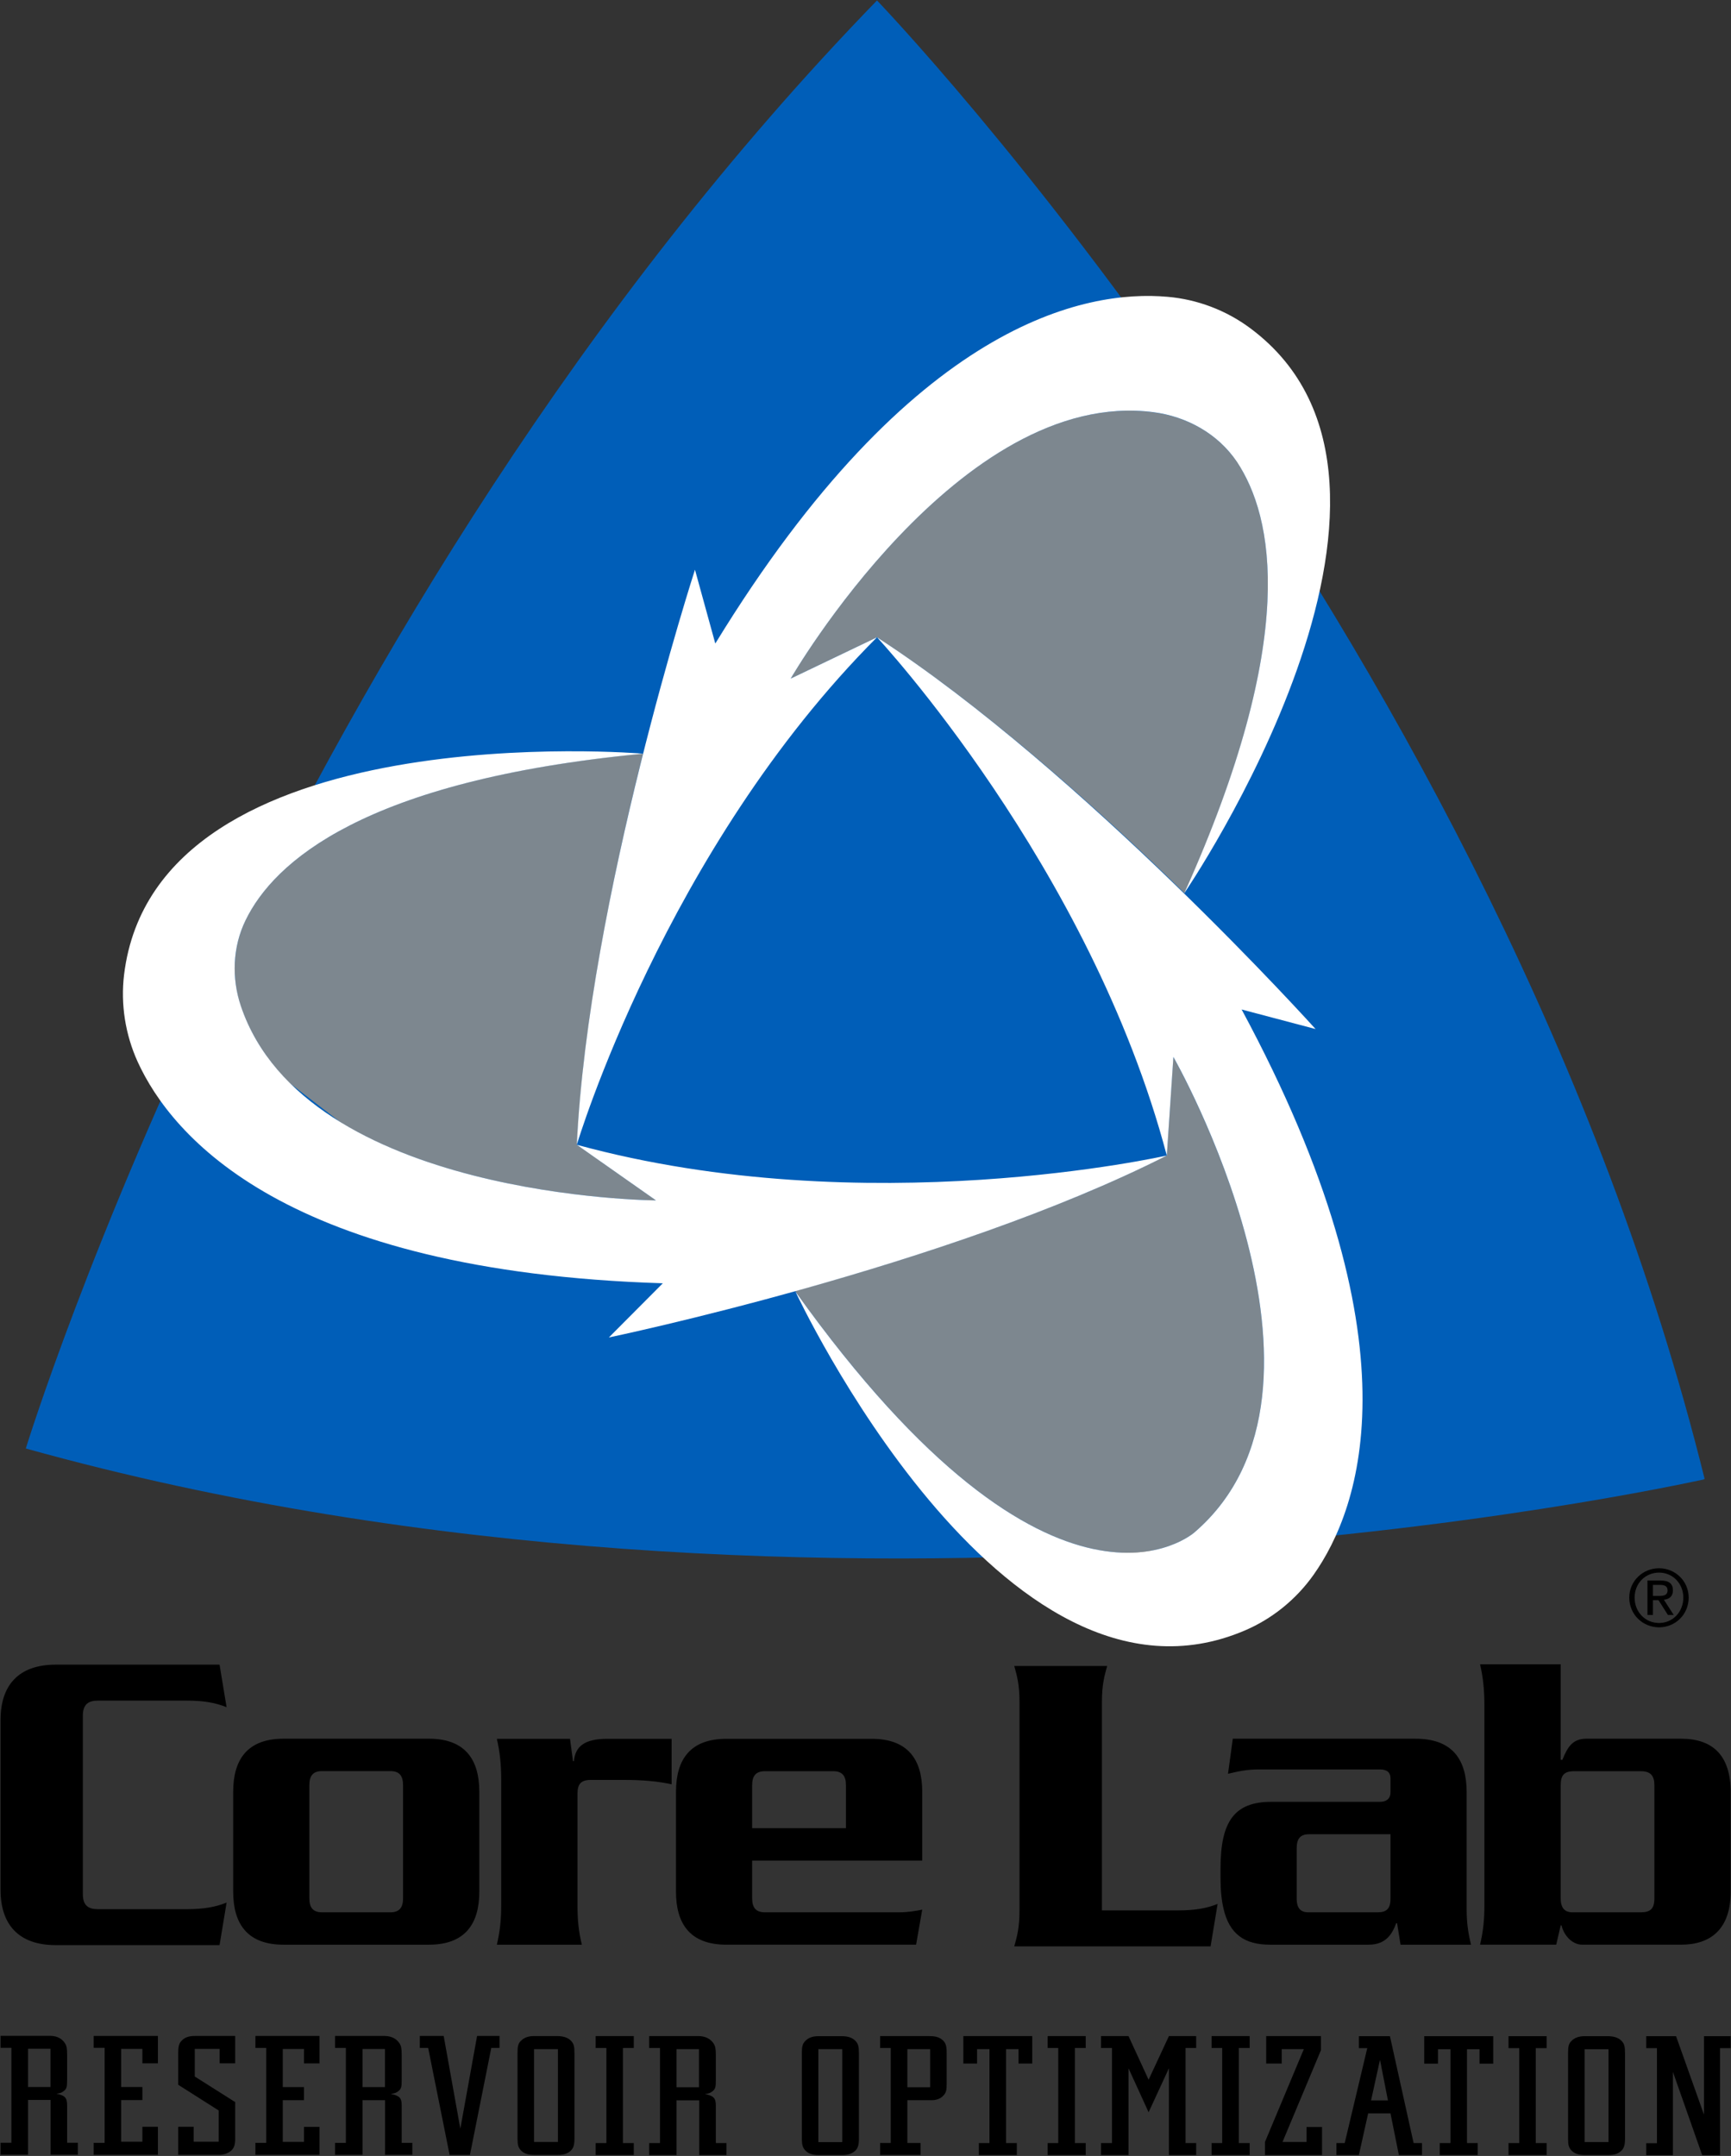
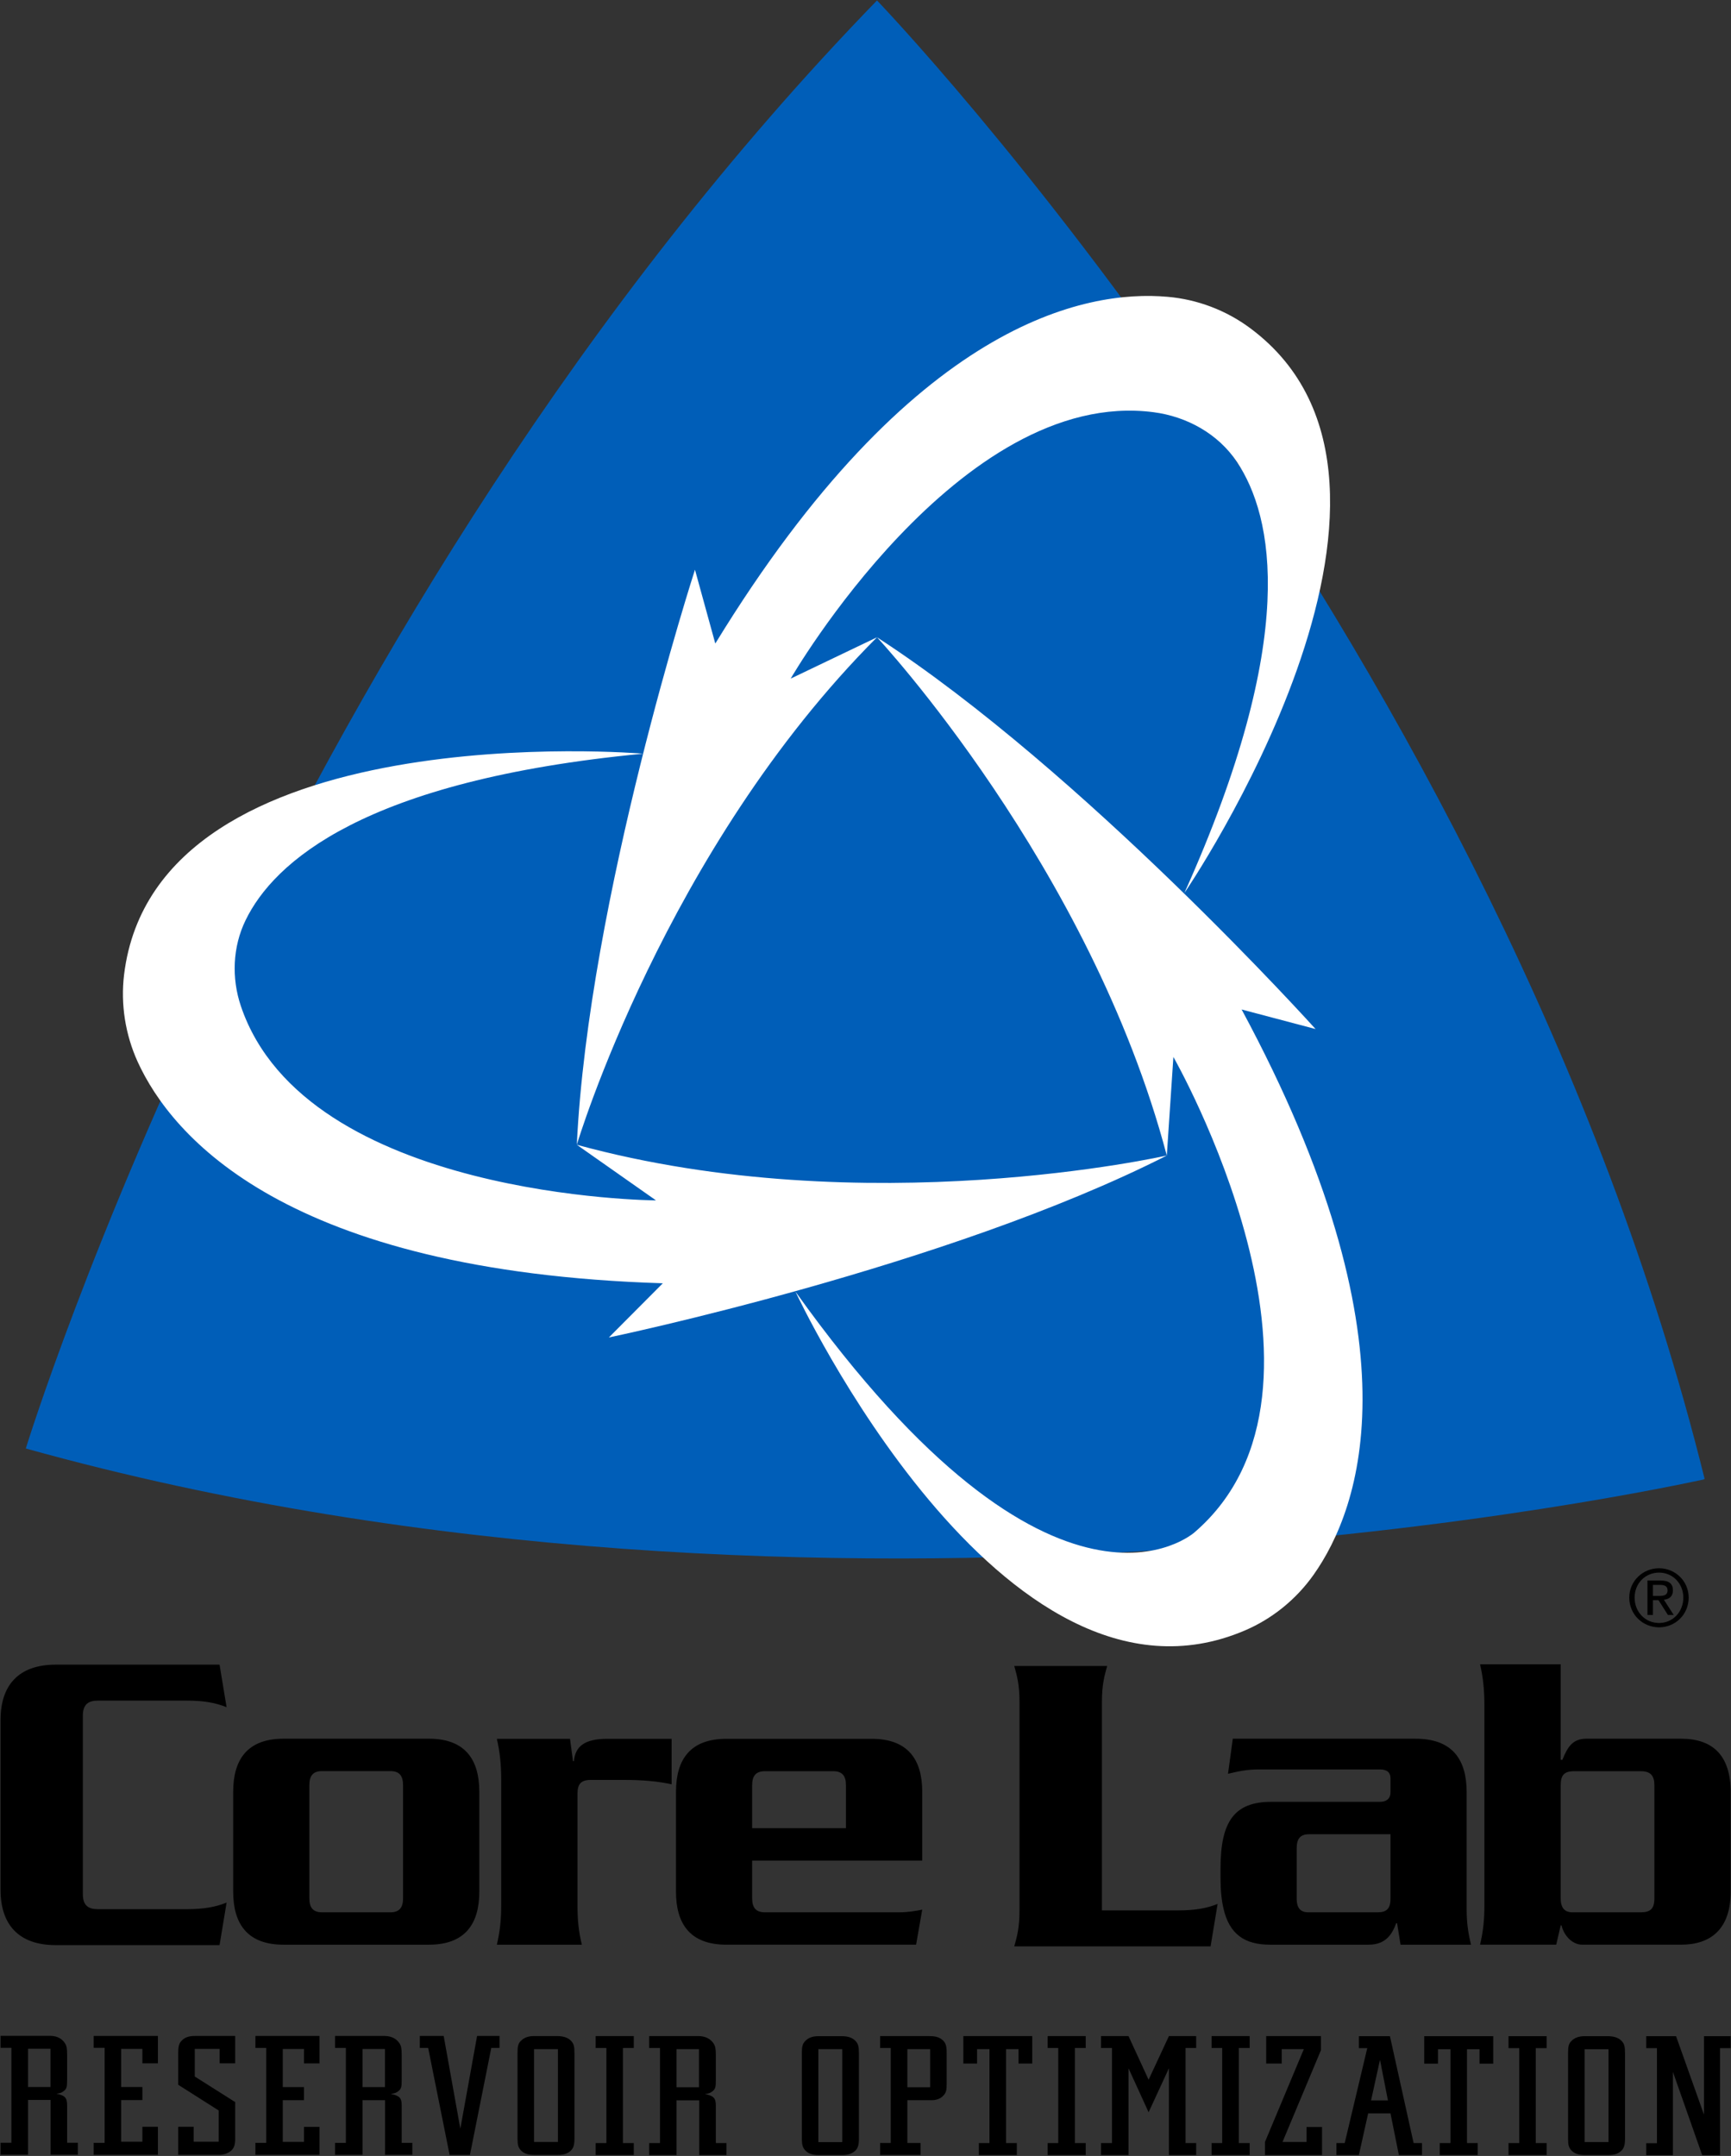
<svg xmlns="http://www.w3.org/2000/svg" version="1.2" viewBox="0 0 1550 1930" width="1550" height="1930">
  <rect x="0" y="0" width="1550" height="1930" fill="#333333" stroke="none" />
  <style>.a{fill:#005eb8}.b{fill:#7d878f}.c{fill:#fff}</style>
  <path fill-rule="evenodd" d="m0.5 1928.9h24.6v-49h20.2v49h24.4v-10.7h-9.6v-33.3c0-6.9-1.7-9-9.7-10.6 3.2-0.3 5-0.9 6.7-2.4 2.6-2 3-3.5 3-10v-22.3c0-5.8-0.4-8.2-1.9-10.4-2.7-4.3-7.1-6.6-13-6.7h-44.7v10.7h9.7v85h-9.7zm44.7-60.6h-20.1v-34.2h20.1zm38.7 60.7h57.5v-25.1h-13.9v13.4h-19v-37.3h19v-11.7h-19v-34.1h19v12.9h13.9v-24.5h-57.5v10.6h9.8v85.1h-9.8zm75.7 0h36.5c4.8 0 8.8-1.6 11.5-4.3 2.2-2.4 3-5 3-10.6v-32.3l-36.2-22.9v-24.7h22.3v12.9h13.9v-24.5h-36c-5.3 0-9 1.2-11.7 4-2.5 2.3-3.3 5.1-3.3 11.1v28.6l36.2 23v28h-22.4v-13.4h-13.8zm69.1 0h57.4v-25h-13.9v13.4h-19v-37.3h19v-11.7h-19v-34.1h19v12.9h13.9v-24.6h-57.4v10.7h9.7v85h-9.7zm71.3 0h24.6v-48.9h20.2v48.9h24.4v-10.7h-9.5v-33.3c0-6.9-1.8-8.9-9.8-10.5 3.2-0.4 5-1 6.7-2.4 2.6-2.1 3.1-3.5 3.1-10.1v-22.3c0-5.8-0.5-8.2-1.9-10.4-2.8-4.3-7.2-6.5-13.1-6.7h-44.7v10.7h9.7v85h-9.7zm24.6-94.7h20.1v34.1h-20.1zm78 94.8h18.2l19.1-95.8h7.4v-10.7h-20.1l-15 83-14.9-83h-21.4v10.7h7.5zm75.6-106.4c-5.3 0-9.1 1.5-11.8 4.3-2.4 2.4-3 5-3 10.7v76.4c0 5.9 0.6 8.2 3 10.9 2.5 2.7 6.4 4.1 11.8 4.1h21.4c5.2 0 8.9-1.2 11.8-4.1 2.2-2.4 3-5.1 3-10.7v-76.4c0-5.9-0.6-8.3-3-10.9-2.7-2.8-6.4-4.1-11.8-4.3zm0 11.7h21.4v83.1h-21.4zm55.2 94.8h34.1v-10.7h-9.7v-85.1h9.7v-10.7h-34.1v10.7h9.6v85.1h-9.6zm47.9 0h24.5v-49h20.3v49h24.4v-10.7h-9.5v-33.4c0-6.8-1.8-8.9-9.8-10.5 3.2-0.3 5-1 6.7-2.4 2.6-2.1 3.1-3.5 3.1-10.1v-22.3c0-5.7-0.5-8.1-2-10.4-2.7-4.2-7.2-6.5-13.1-6.7h-44.6v10.7h9.7v85.1h-9.7zm24.5-94.8h20.1v34.1h-20.1zm127-11.6c-5.2 0-9 1.4-11.7 4.3-2.4 2.4-3.1 4.9-3.1 10.7v76.4c0 5.9 0.7 8.1 3.1 10.9 2.5 2.7 6.3 4.1 11.7 4.1h21.4c5.3 0 9-1.3 11.9-4.1 2.2-2.4 3-5.1 3-10.7v-76.5c0-5.9-0.7-8.3-3-10.8-2.8-2.9-6.4-4.2-11.9-4.3zm0 11.6h21.4v83.2h-21.4zm55.3 94.7h36.2v-10.7h-11.8v-38.3h20.6c5.1 0.2 8.9-1.2 11.6-4.1 2.4-2.4 3-4.8 3-10.6v-27.7c0-7.2-1.2-10-5.5-12.8-2.8-1.6-5.5-2.2-11.2-2.2h-42.9v10.7h9.5v85h-9.5zm24.4-94.7h20.4v34.1h-20.4zm64 94.8h34v-10.7h-9.6v-84.1h11.1v12.9h12.3v-24.6h-61.7v24.6h12.3v-12.9h11.1v84.1h-9.5zm61.6 0h34.1v-10.7h-9.7v-85.1h9.7v-10.7h-34.1v10.7h9.5v85.1h-9.5zm47.8 0h24.6v-77.7l18 39.4 18.2-39.4v77.7h24.4v-10.7h-9.5v-85.1h9.5v-10.7h-24.4l-18.2 39.1-18-39.1h-24.6v10.7h9.8v85.1h-9.8zm99 0h34.1v-10.7h-9.7v-85.1h9.7v-10.7h-34.1v10.7h9.5v85.1h-9.5zm47.8 0h51.1v-25.1h-13.9v13.4h-21.5l34.4-82.1v-12.7h-49v24.6h13.9v-12.9h19.8l-34.8 83.1zm64 0h20.1l8.3-37.3h20l7.5 37.3h20.7v-10.7h-7.5l-21.2-95.7h-27.8v10.7h7.5l-20.2 85h-7.4zm31-48.9l8-36.4 7.1 36.4zm61.5 48.9h34v-10.7h-9.6v-84h11.2v12.9h12.3v-24.6h-61.8v24.6h12.3v-12.9h11.2v84h-9.6zm61.6 0h34.1v-10.7h-9.7v-85h9.7v-10.7h-34.1v10.7h9.6v85h-9.6zm68.1-106.4c-5.2 0-9.1 1.5-11.8 4.3-2.4 2.4-3 5-3 10.7v76.5c0 5.9 0.6 8.1 3 10.8 2.6 2.7 6.4 4.1 11.8 4.1h21.4c5.3 0 8.9-1.2 11.8-4.1 2.2-2.4 3-5.1 3-10.7v-76.4c0-5.9-0.6-8.3-3-10.9-2.7-2.8-6.4-4.1-11.8-4.3zm0 11.7h21.4v83.1h-21.4zm55.2 94.8h23.9v-74.5l26.2 74.5h16v-95.8h9.5v-10.7h-23.9v70.2l-25-70.2h-26.7v10.7h9.6v85.1h-9.6zm-1271.2-226.1c-9.8 3.9-20 5.9-35.7 5.9h-79.6c-8.2 0-13.4-3.1-13.4-13.3v-160.1c0-10.1 5.2-13.3 13.4-13.3h79.6c15.7 0 25.9 2 35.7 5.9l-6.3-38.1h-146.6c-33.8 0-49.5 18.9-49.5 49.4v152.2c0 30.6 15.7 49.5 49.5 49.5h146.6z" />
  <path fill-rule="evenodd" d="m384.1 1740.9h-130.3c-32.1 0-45-18.5-45-47.5v-89.4c0-29 12.9-47.5 45-47.5h130.3c32.2 0 45.1 18.5 45.1 47.5v89.4c0 29-12.9 47.5-45.1 47.5zm-23.2-142.8c0-8.2-3.1-12.6-11.3-12.6h-61.2c-8.3 0-11.4 4.4-11.4 12.6v101.2c0 8.2 3.1 12.6 11.4 12.6h61.2c8.2 0 11.3-4.4 11.3-12.6zm198.1-4.7h-29.8c-9 0-12.1 3.6-12.1 12.6v98.8c0 14.9 1.1 24.3 3.9 36.1h-76.1c2.7-11.8 3.9-21.2 3.9-36.1v-111c0-14.5-1.2-25.5-3.9-37.2h65.5l2.7 20h0.8c1.2-13.4 9.8-20 29.8-20h57.7v40.7c-12.6-2.7-25.9-3.9-42.4-3.9zm261.3 147.5h-169.9c-32.2 0-45.1-18.4-45.1-47.4v-89.5c0-29 12.9-47.4 45.1-47.4h130.2c32.2 0 45.2 18.4 45.2 47.4v61.6h-152.3v33.7c0 8.3 3.2 12.6 11.4 12.6h120.5c7.4 0 14.9-1.2 20.4-2.4zm-62.8-142.7c0-8.3-3.2-12.6-11.4-12.6h-61.2c-8.2 0-11.4 4.3-11.4 12.6v38.4h84zm747.8 142.7h-88.6c-8.3 0-16.1-7.5-18.5-17.3h-0.7l-4 17.3h-68.2c2.7-11.8 3.9-21.2 3.9-36.1v-177.6c0-14.6-1.2-25.6-3.9-37.3h72.2v85.5h1.5c4.7-11.4 9-18.9 21.6-18.9h84.7c28.7 0 44.4 15.3 44.4 47.9v89c0 33.4-17.7 47.5-44.4 47.5zm-23.9-142.7c0-8.7-3.5-12.6-12.2-12.6h-59.6c-9 0-12.1 3.5-12.1 12.6v101.1c0 8.2 3.1 12.6 10.5 12.6h61.2c8.7 0 12.2-3.2 12.2-12.6z" />
  <path fill-rule="evenodd" d="m1090.3 1704.4l-6.3 38h-175.8c2.4-8.6 4.7-16.5 4.7-32.2v-186.6c0-15.7-2.3-23.6-4.7-32.2h83.2c-2.4 8.6-4.7 16.5-4.7 32.2v186.6h67.9c15.8 0 25.9-1.9 35.7-5.8zm226.9 36.5h-63.1l-3.1-19.2h-0.8c-3.5 9.4-9 19.2-24.7 19.2h-88.3c-22.6 0-36.3-9.3-41.6-32.2-1.8-7.6-2.7-16.7-2.7-27.4v-8.7c0-42.3 12.6-59.6 45.5-59.6h97.2c4.8 0 9.5-1.9 9.5-8.6v-12.5c0-4.8-2.7-7.9-9.5-7.9h-107.8c-11 0-18.1 1.5-28.2 3.9l4.3-31.4h163.5c33.4 0 45.9 18.9 45.9 47.9v104.3c0 12.6 1.2 20.8 3.9 32.2zm-72.1-98.9h-72.6c-7.8 0-11.4 3.5-11.4 12.6v45.1c0 9 4 12.2 10.3 12.2h62.3c7.8 0 11.4-3.2 11.4-12.2zm240.5-238.1c14.4 0 26.5 11.4 26.5 26.3 0 15.2-12.1 26.6-26.5 26.6-14.5 0-26.7-11.4-26.7-26.6 0-14.9 12.2-26.3 26.7-26.3zm0 49c12.2 0 21.7-9.8 21.7-22.7 0-12.7-9.5-22.4-21.7-22.4-12.4 0-21.9 9.7-21.9 22.4 0 12.9 9.5 22.7 21.9 22.7zm-10.4-38h12c7.3 0 10.8 2.9 10.8 8.8 0 5.6-3.5 7.9-8.1 8.4l8.8 13.6h-5.2l-8.4-13.2h-5v13.2h-4.9zm4.9 13.8h5c4.2 0 8.1-0.3 8.1-5.1 0-4.1-3.5-4.8-6.8-4.8h-6.3z" />
  <path class="a" d="m1526.4 1324c0 0-0.6 0-1.1 0.5-29.1 6-782.2 172.6-1502.2-27.8 0 0 229.7-748 762.2-1296.3 0 0 556.4 577.9 741.1 1323.6z" />
-   <path fill-rule="evenodd" class="b" d="m1060.9 799q0.4-0.4 0.8-1l-1 1.7c0 0 0-0.2-0.2-0.2-75.8-74.2-179.1-166.6-275.2-229l-77.3 37c0 0 150.9-261.2 324.8-238.4 30 3.9 58 19.2 74.8 44.5 32.3 48.4 56.1 156-46.7 385.4zm1.1-1.6l-0.3 0.6q0.1-0.3 0.3-0.6zm-474.5 277.2c0 0-169.2-1-282.1-69.6-0.3-0.2-0.7-0.5-1-0.7l-44.9-34.6c-19.5-19.3-34.7-42.1-43.9-68.9-8.4-25.3-7.2-53.2 4.3-77.1 25.1-51.6 105.5-125.1 355.9-149.1-25.8 102.7-53.7 236.4-59.2 350.2z" />
-   <path class="b" d="m1069.7 1371.7c0 0-123 110.9-355.5-212.8l-2-3.2c101.8-28.2 231.2-69.8 332.3-121.2 0.1-0.2 0.3-0.2 0.3-0.2l5.8-88.1c0 0 169.3 295.9 19.1 425.5z" />
  <path class="a" d="m1044.8 1034.4c-68.7-259.5-259.5-463.9-259.5-463.9-189.4 189.6-268.4 453.3-268.8 454.3 258.3 70.5 526.7 9.9 528.3 9.6z" />
  <path class="c" d="m622.3 510c0 0-95.3 294.6-105.8 514.8 0 0 79-264.3 268.8-454.3l-77.3 37c0 0 150.9-261.1 324.9-238.5 30 3.9 57.9 19.4 74.7 44.5 32.3 48.5 56.2 156.3-47.1 386 0 0 249.1-364.5 59-505.7-21.5-16-47.3-25.8-74-28.1-72.7-6.5-228.4 21.8-405 310.4z" />
  <path class="c" d="m545.2 1197.3c0 0 303.1-63 499.7-162.9 0 0-269.4 61.2-528.4-9.6l70.9 49.8c0 0-313.5-1.9-371.7-173.9-8.5-25.1-7.4-53.1 4.2-76.9 25.1-51.7 105.5-125.2 356-149.1 0 0-436.1-37.3-464.8 197.8-3.2 26.5 1.1 53.7 12.2 78.1 30.4 66.4 132 187.6 470.2 198.2z" />
  <path class="c" d="m1178 921.2c0 0-207.7-230.7-392.7-350.7 0 0 190.9 204.4 259.5 464l5.9-88.3c0 0 169.2 296 19 425.5 0 0-123.7 111.5-357.4-215.4 0 0 184.6 396.4 402.4 303.3 24.6-10.5 46-27.9 61.5-49.8 42.2-59.6 96.1-208.3-64.4-506.1z" />
</svg>